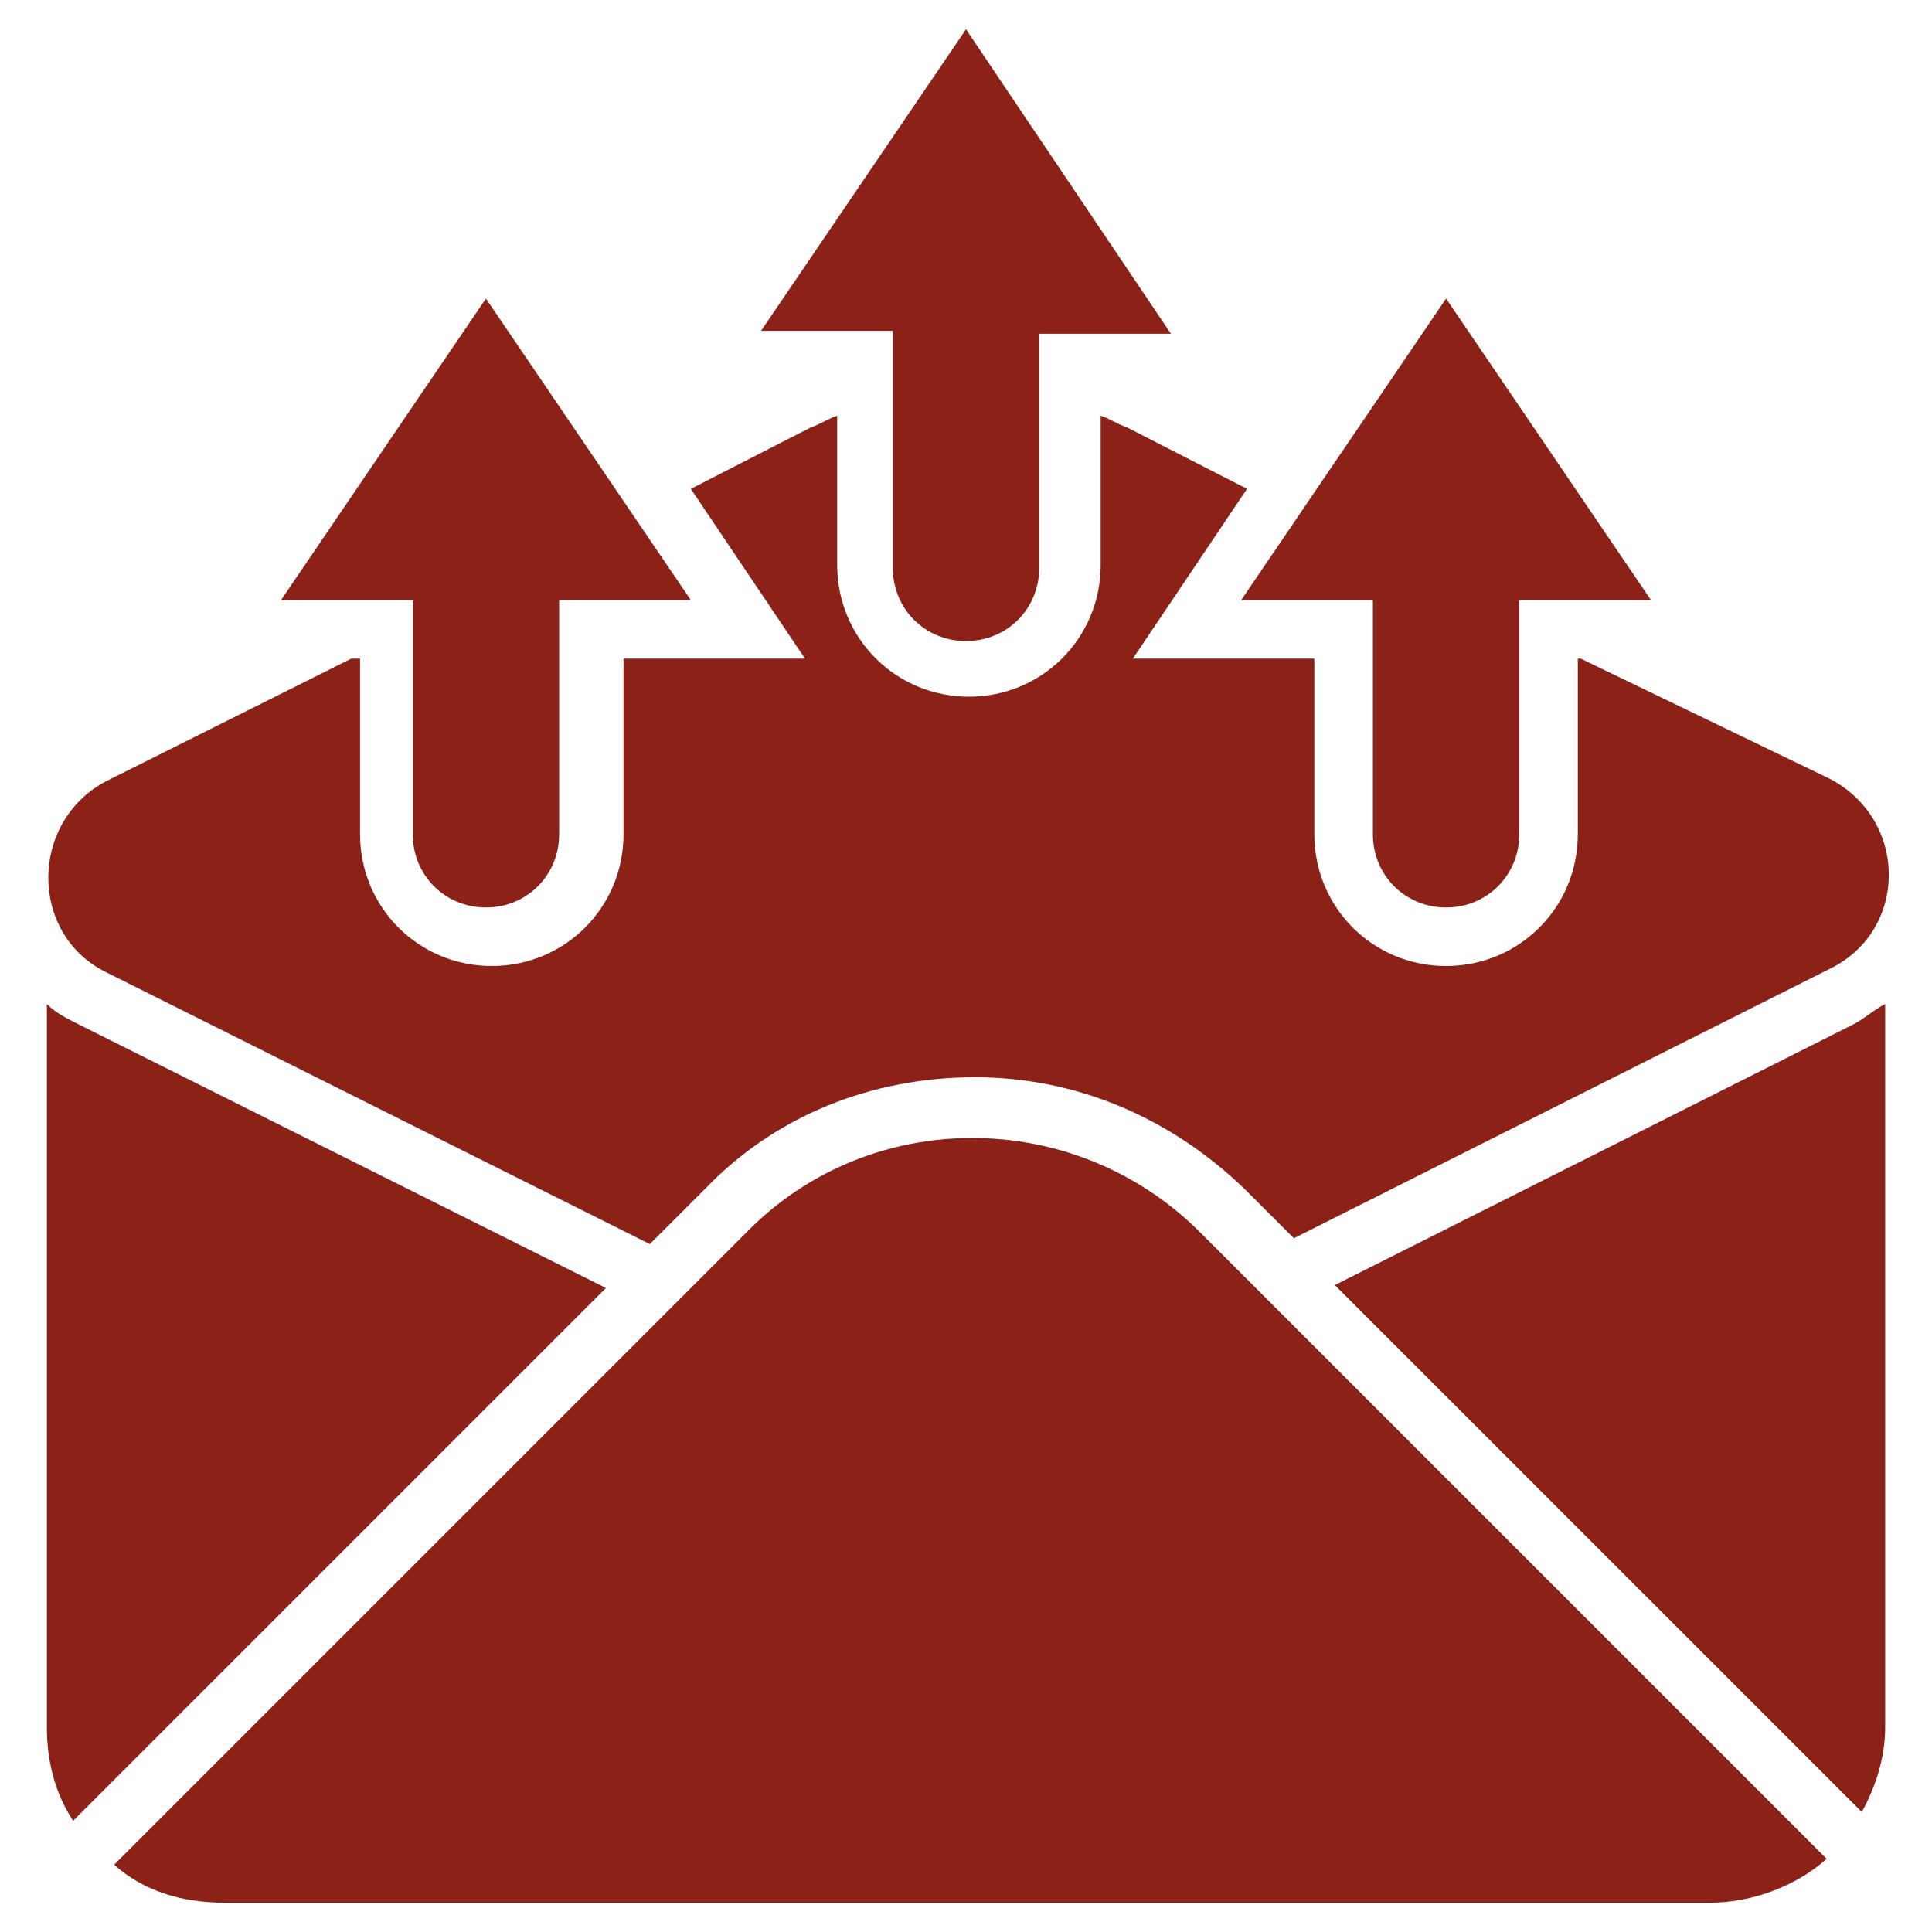
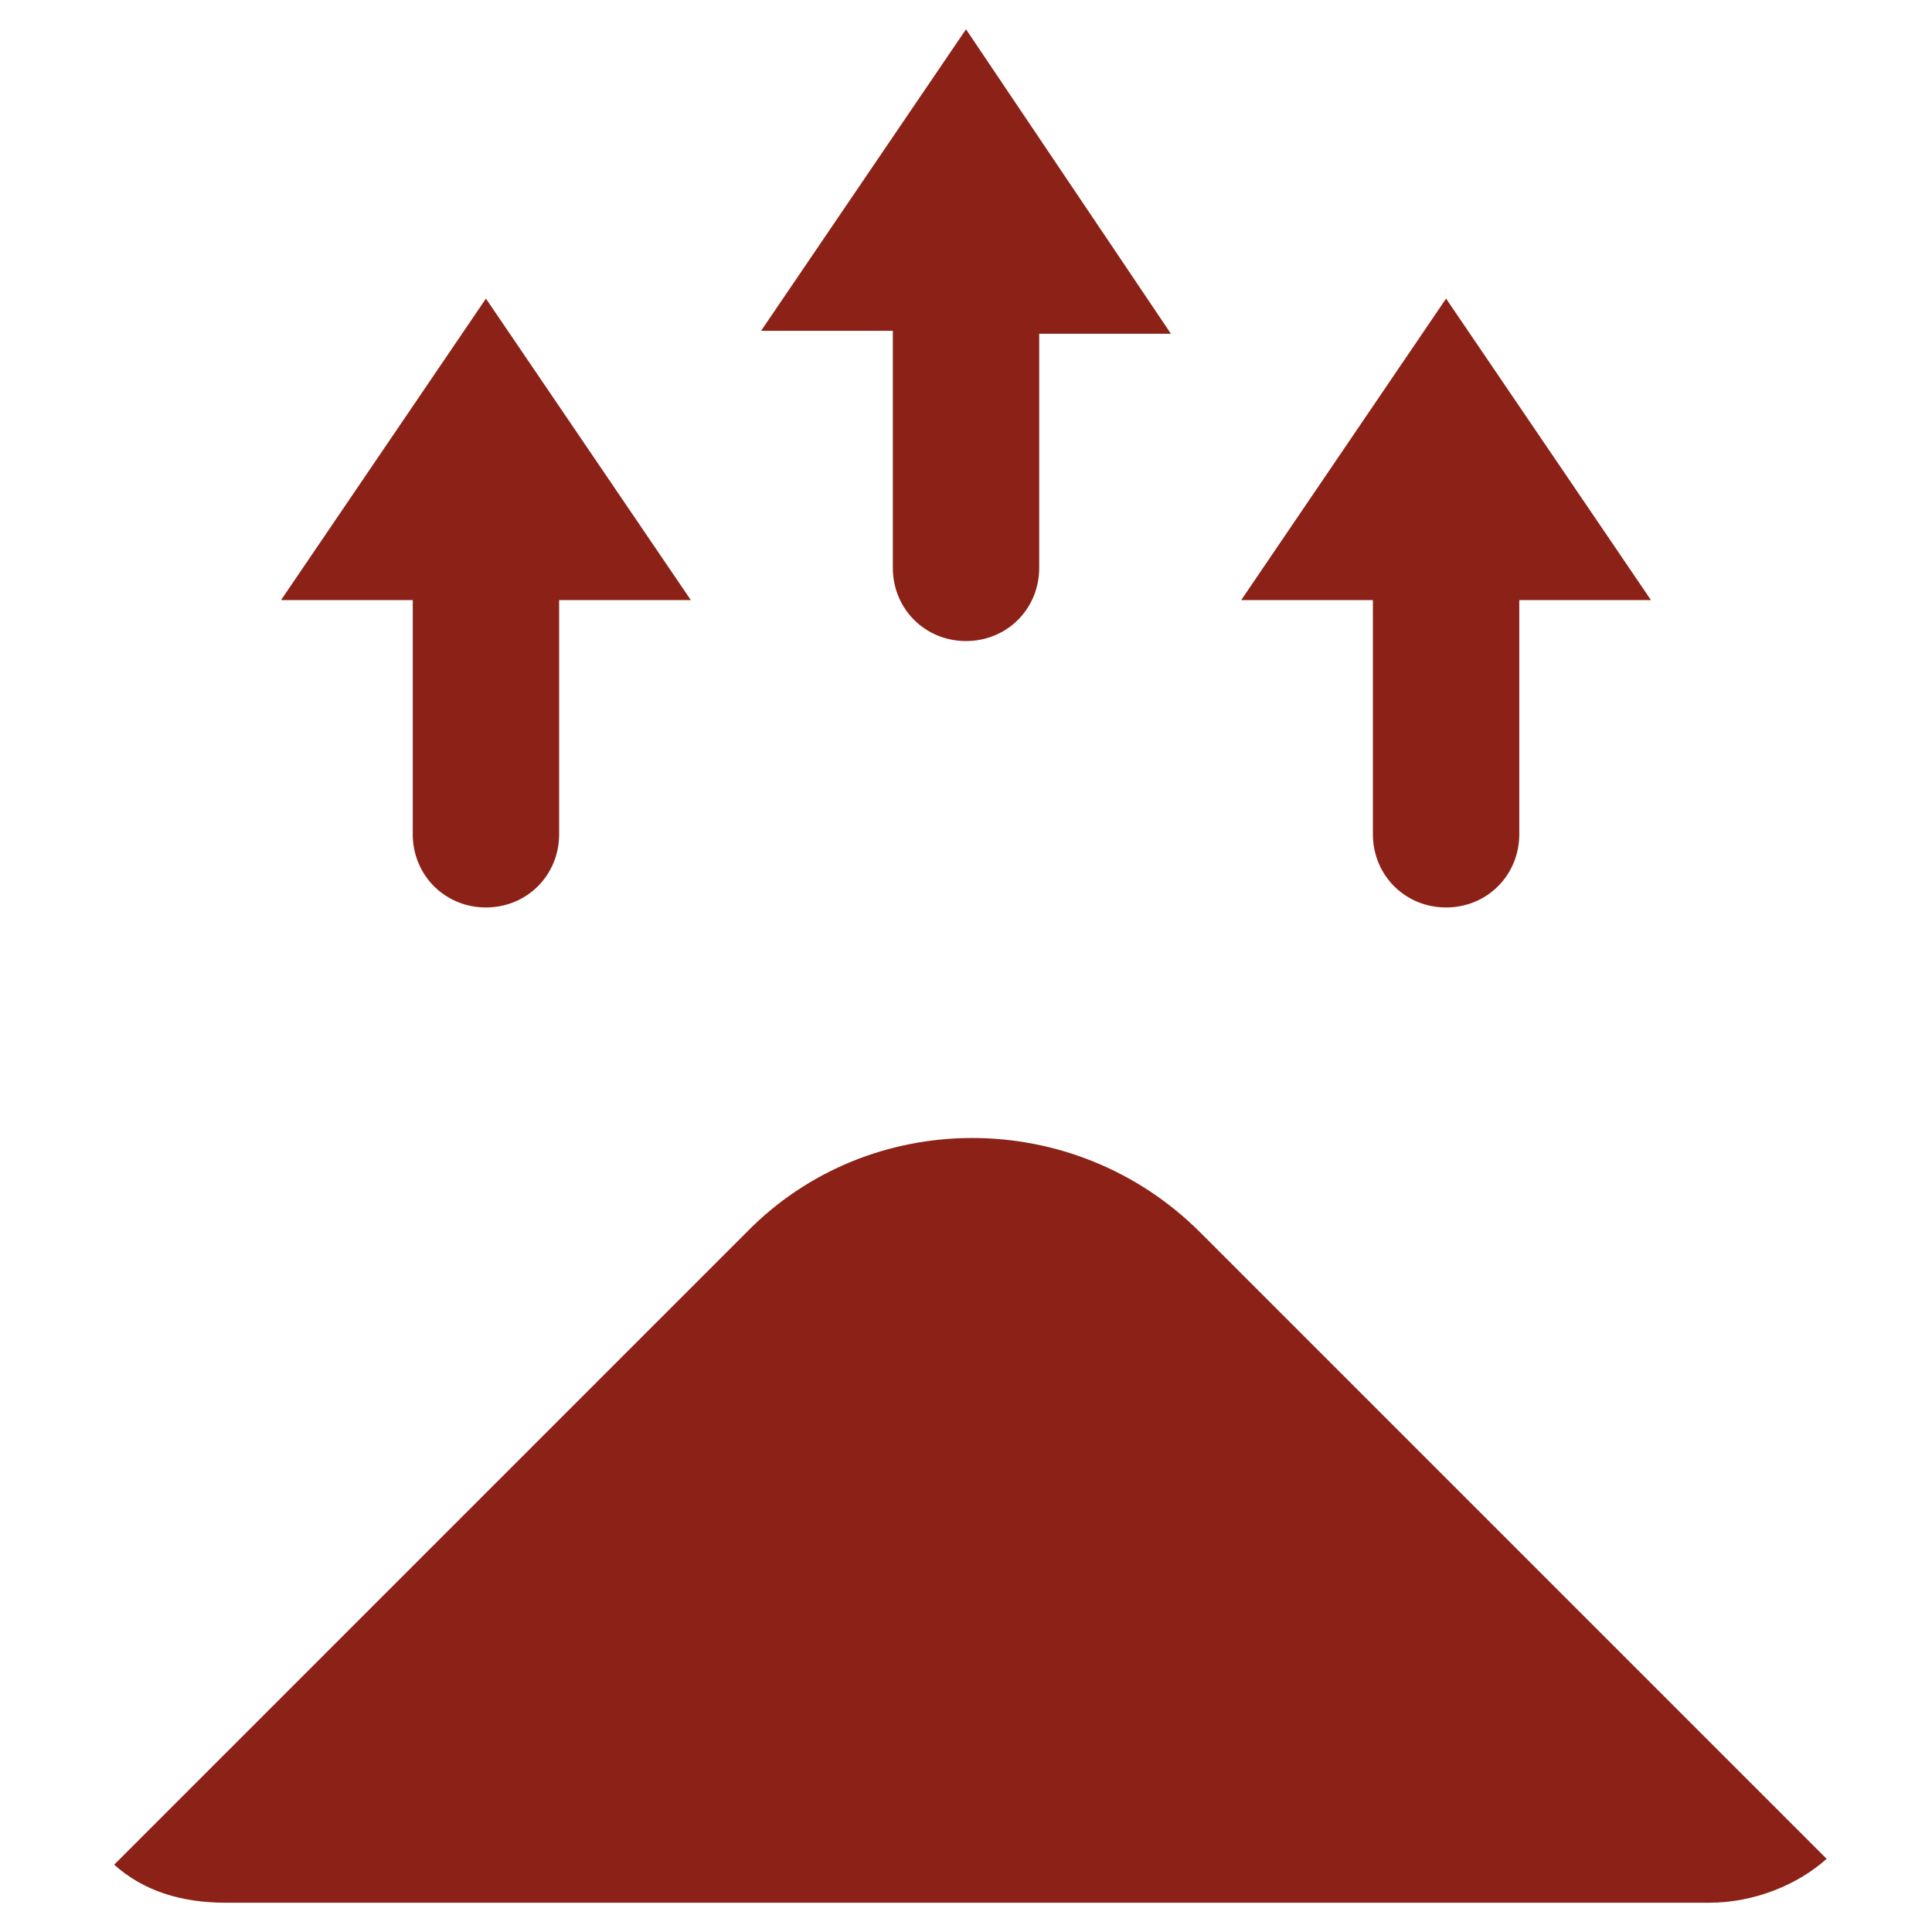
<svg xmlns="http://www.w3.org/2000/svg" width="64" height="64" viewBox="0 0 64 64" fill="none">
-   <path d="M3.491 32.194L21.527 41.212L23.37 39.37C25.697 36.946 28.897 35.685 32.291 35.685C35.685 35.685 38.788 37.042 41.212 39.37L42.861 41.018L60.606 32.097C63.224 30.836 63.224 27.152 60.606 25.794L52.364 21.818H52.267V27.636C52.267 30.061 50.327 32 47.903 32C45.479 32 43.539 30.061 43.539 27.636V21.818H37.527L41.309 16.194L37.333 14.158C37.042 14.061 36.752 13.867 36.461 13.77V18.715C36.461 21.14 34.521 23.079 32.097 23.079C29.673 23.079 27.733 21.14 27.733 18.715V13.77C27.442 13.867 27.151 14.061 26.861 14.158L22.885 16.194L26.667 21.818H20.654V27.636C20.654 30.061 18.715 32 16.291 32C13.867 32 11.927 30.061 11.927 27.636V21.818H11.636L3.491 25.891C0.97 27.249 0.97 30.933 3.491 32.194ZM61.382 33.94L44.218 42.57L61.673 60.024C62.158 59.152 62.449 58.182 62.449 57.212V33.261C62.061 33.455 61.77 33.745 61.382 33.94ZM2.618 33.94C2.23 33.745 1.842 33.552 1.552 33.261V57.212C1.552 58.376 1.842 59.443 2.424 60.315L20.073 42.667L2.618 33.94Z" fill="#8C2217" />
  <path d="M24.728 40.824L3.782 61.77C4.752 62.642 6.013 63.03 7.467 63.03H56.631C58.085 63.03 59.54 62.449 60.51 61.576L39.758 40.824C35.588 36.655 28.8 36.655 24.728 40.824ZM29.576 18.812C29.576 20.17 30.643 21.236 32 21.236C33.358 21.236 34.425 20.17 34.425 18.812V11.055H38.788L32 0.97L25.212 10.958H29.576V18.812ZM13.673 27.636C13.673 28.994 14.74 30.061 16.097 30.061C17.455 30.061 18.522 28.994 18.522 27.636V19.879H22.885L16.097 9.891L9.309 19.879H13.673V27.636ZM45.479 19.879V27.636C45.479 28.994 46.546 30.061 47.903 30.061C49.261 30.061 50.328 28.994 50.328 27.636V19.879H54.691L47.903 9.891L41.116 19.879H45.479Z" fill="#8C2217" />
</svg>